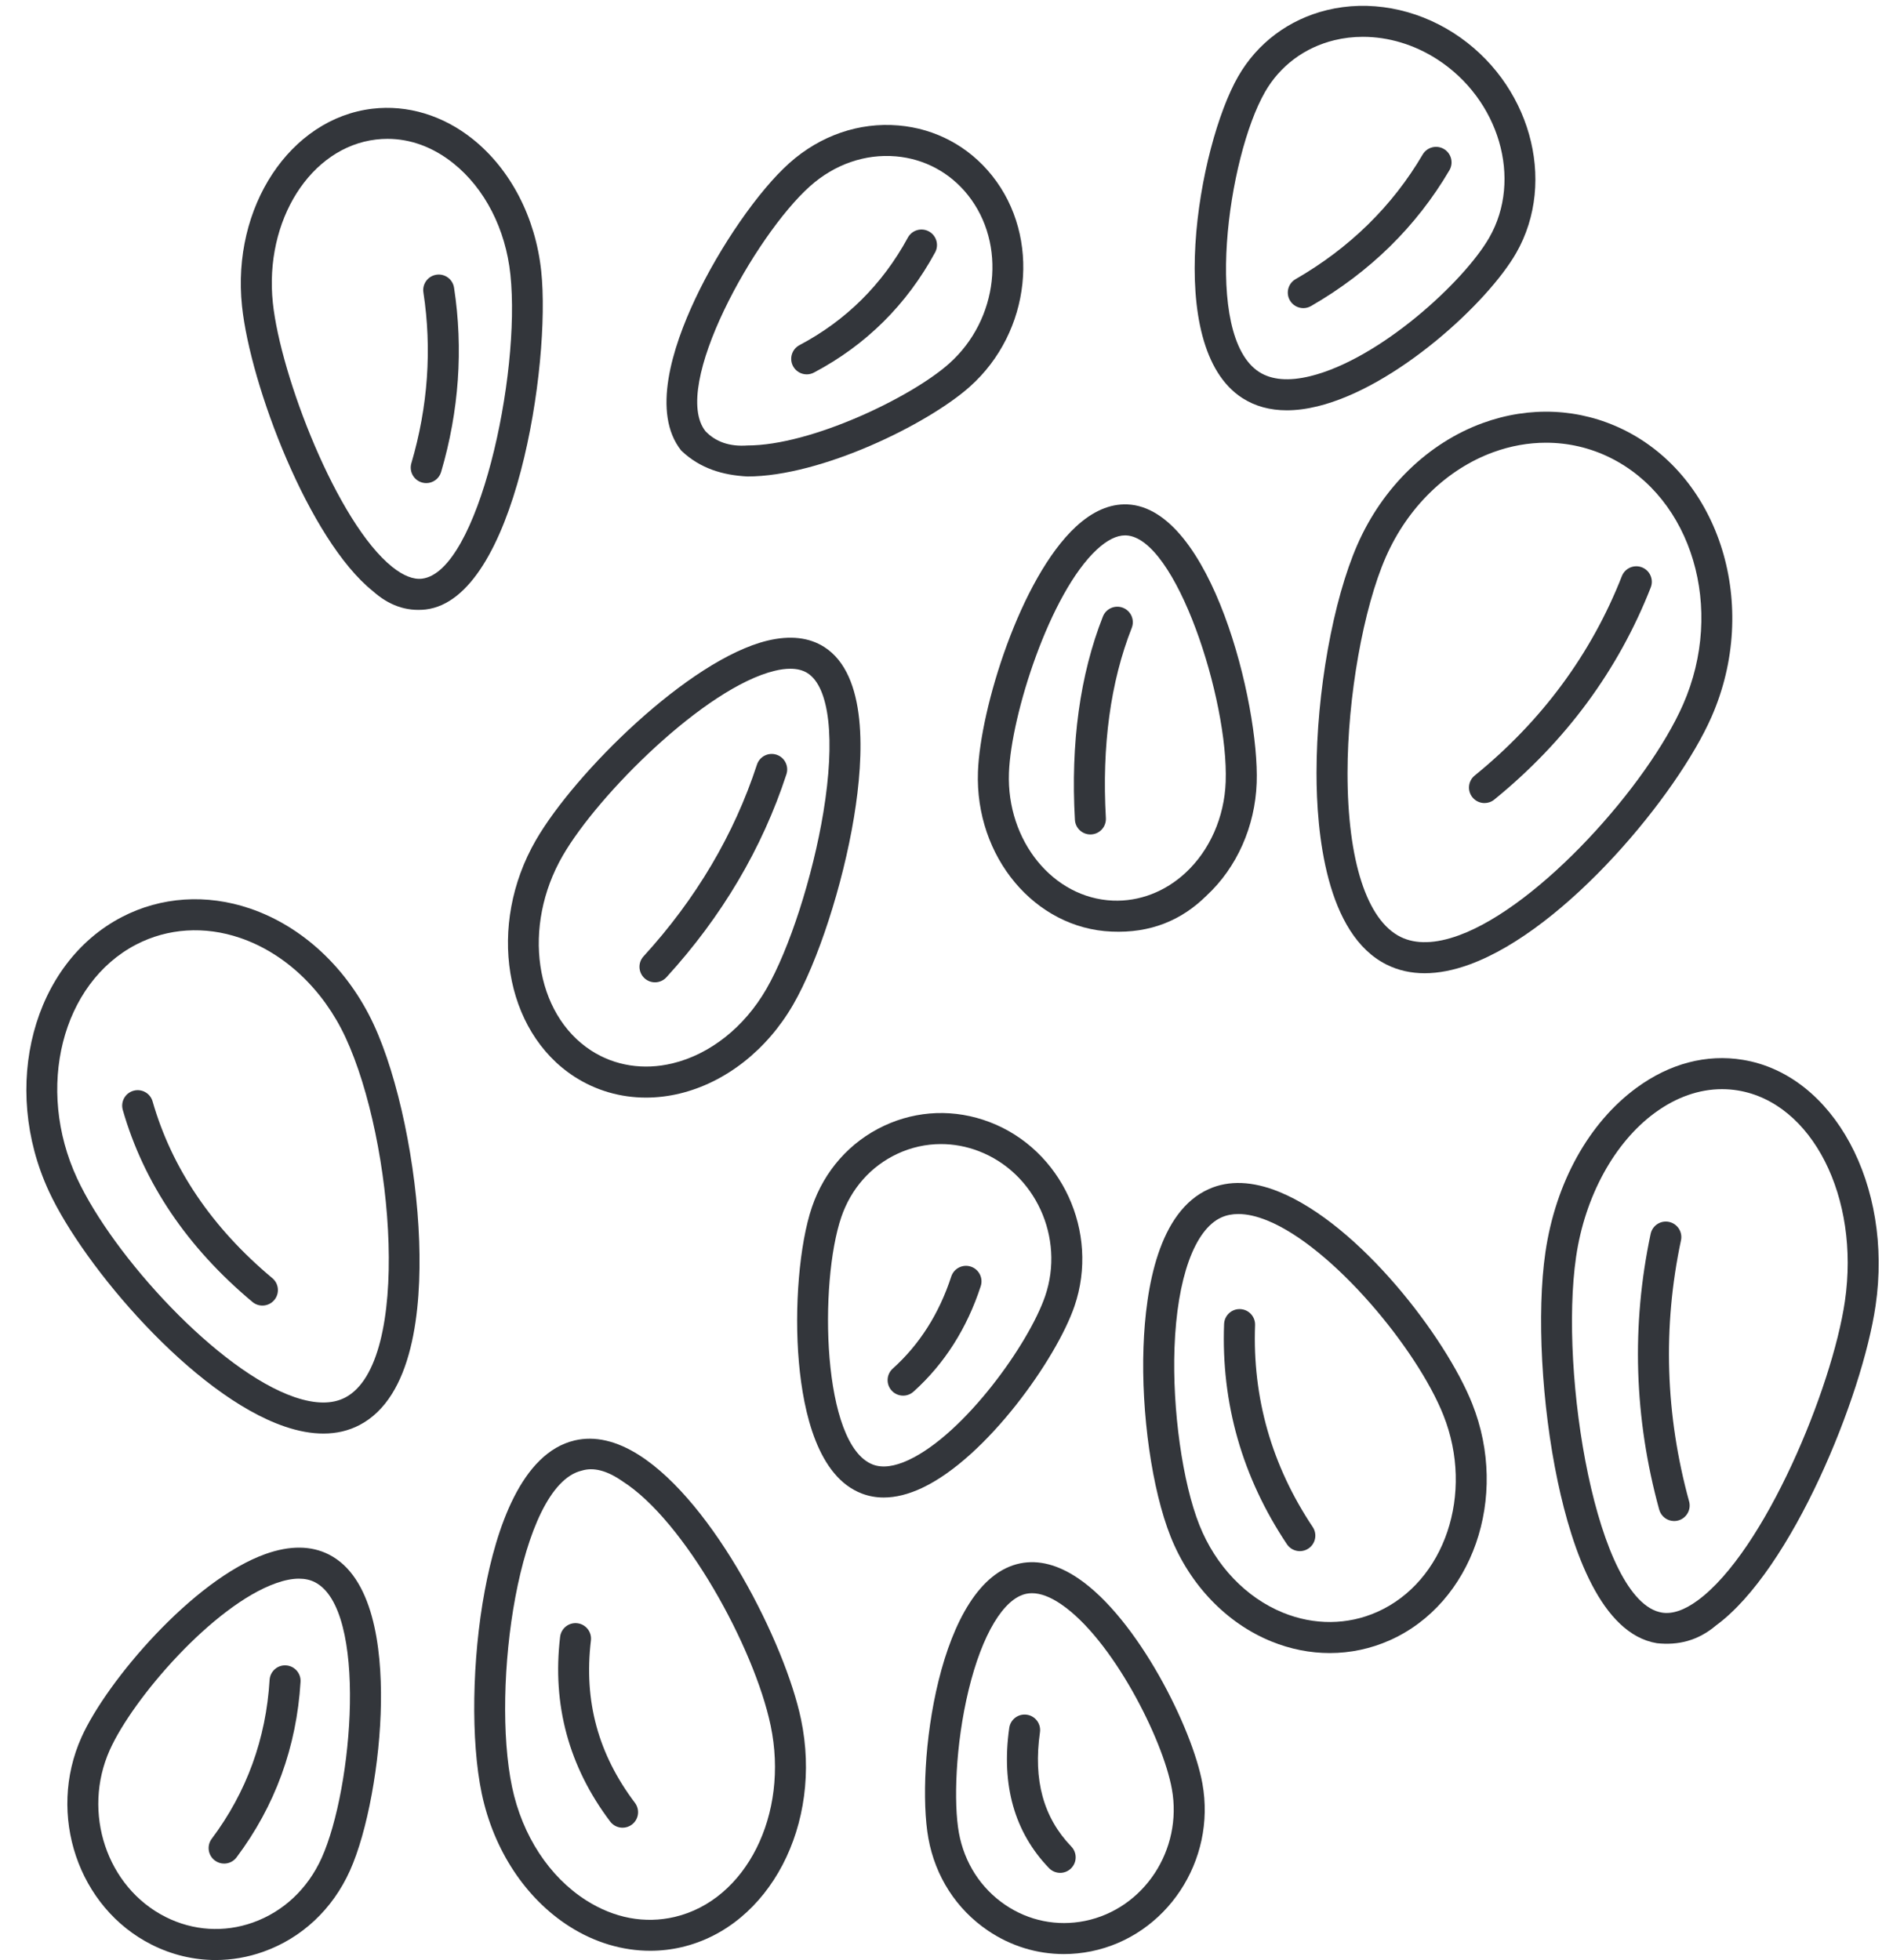
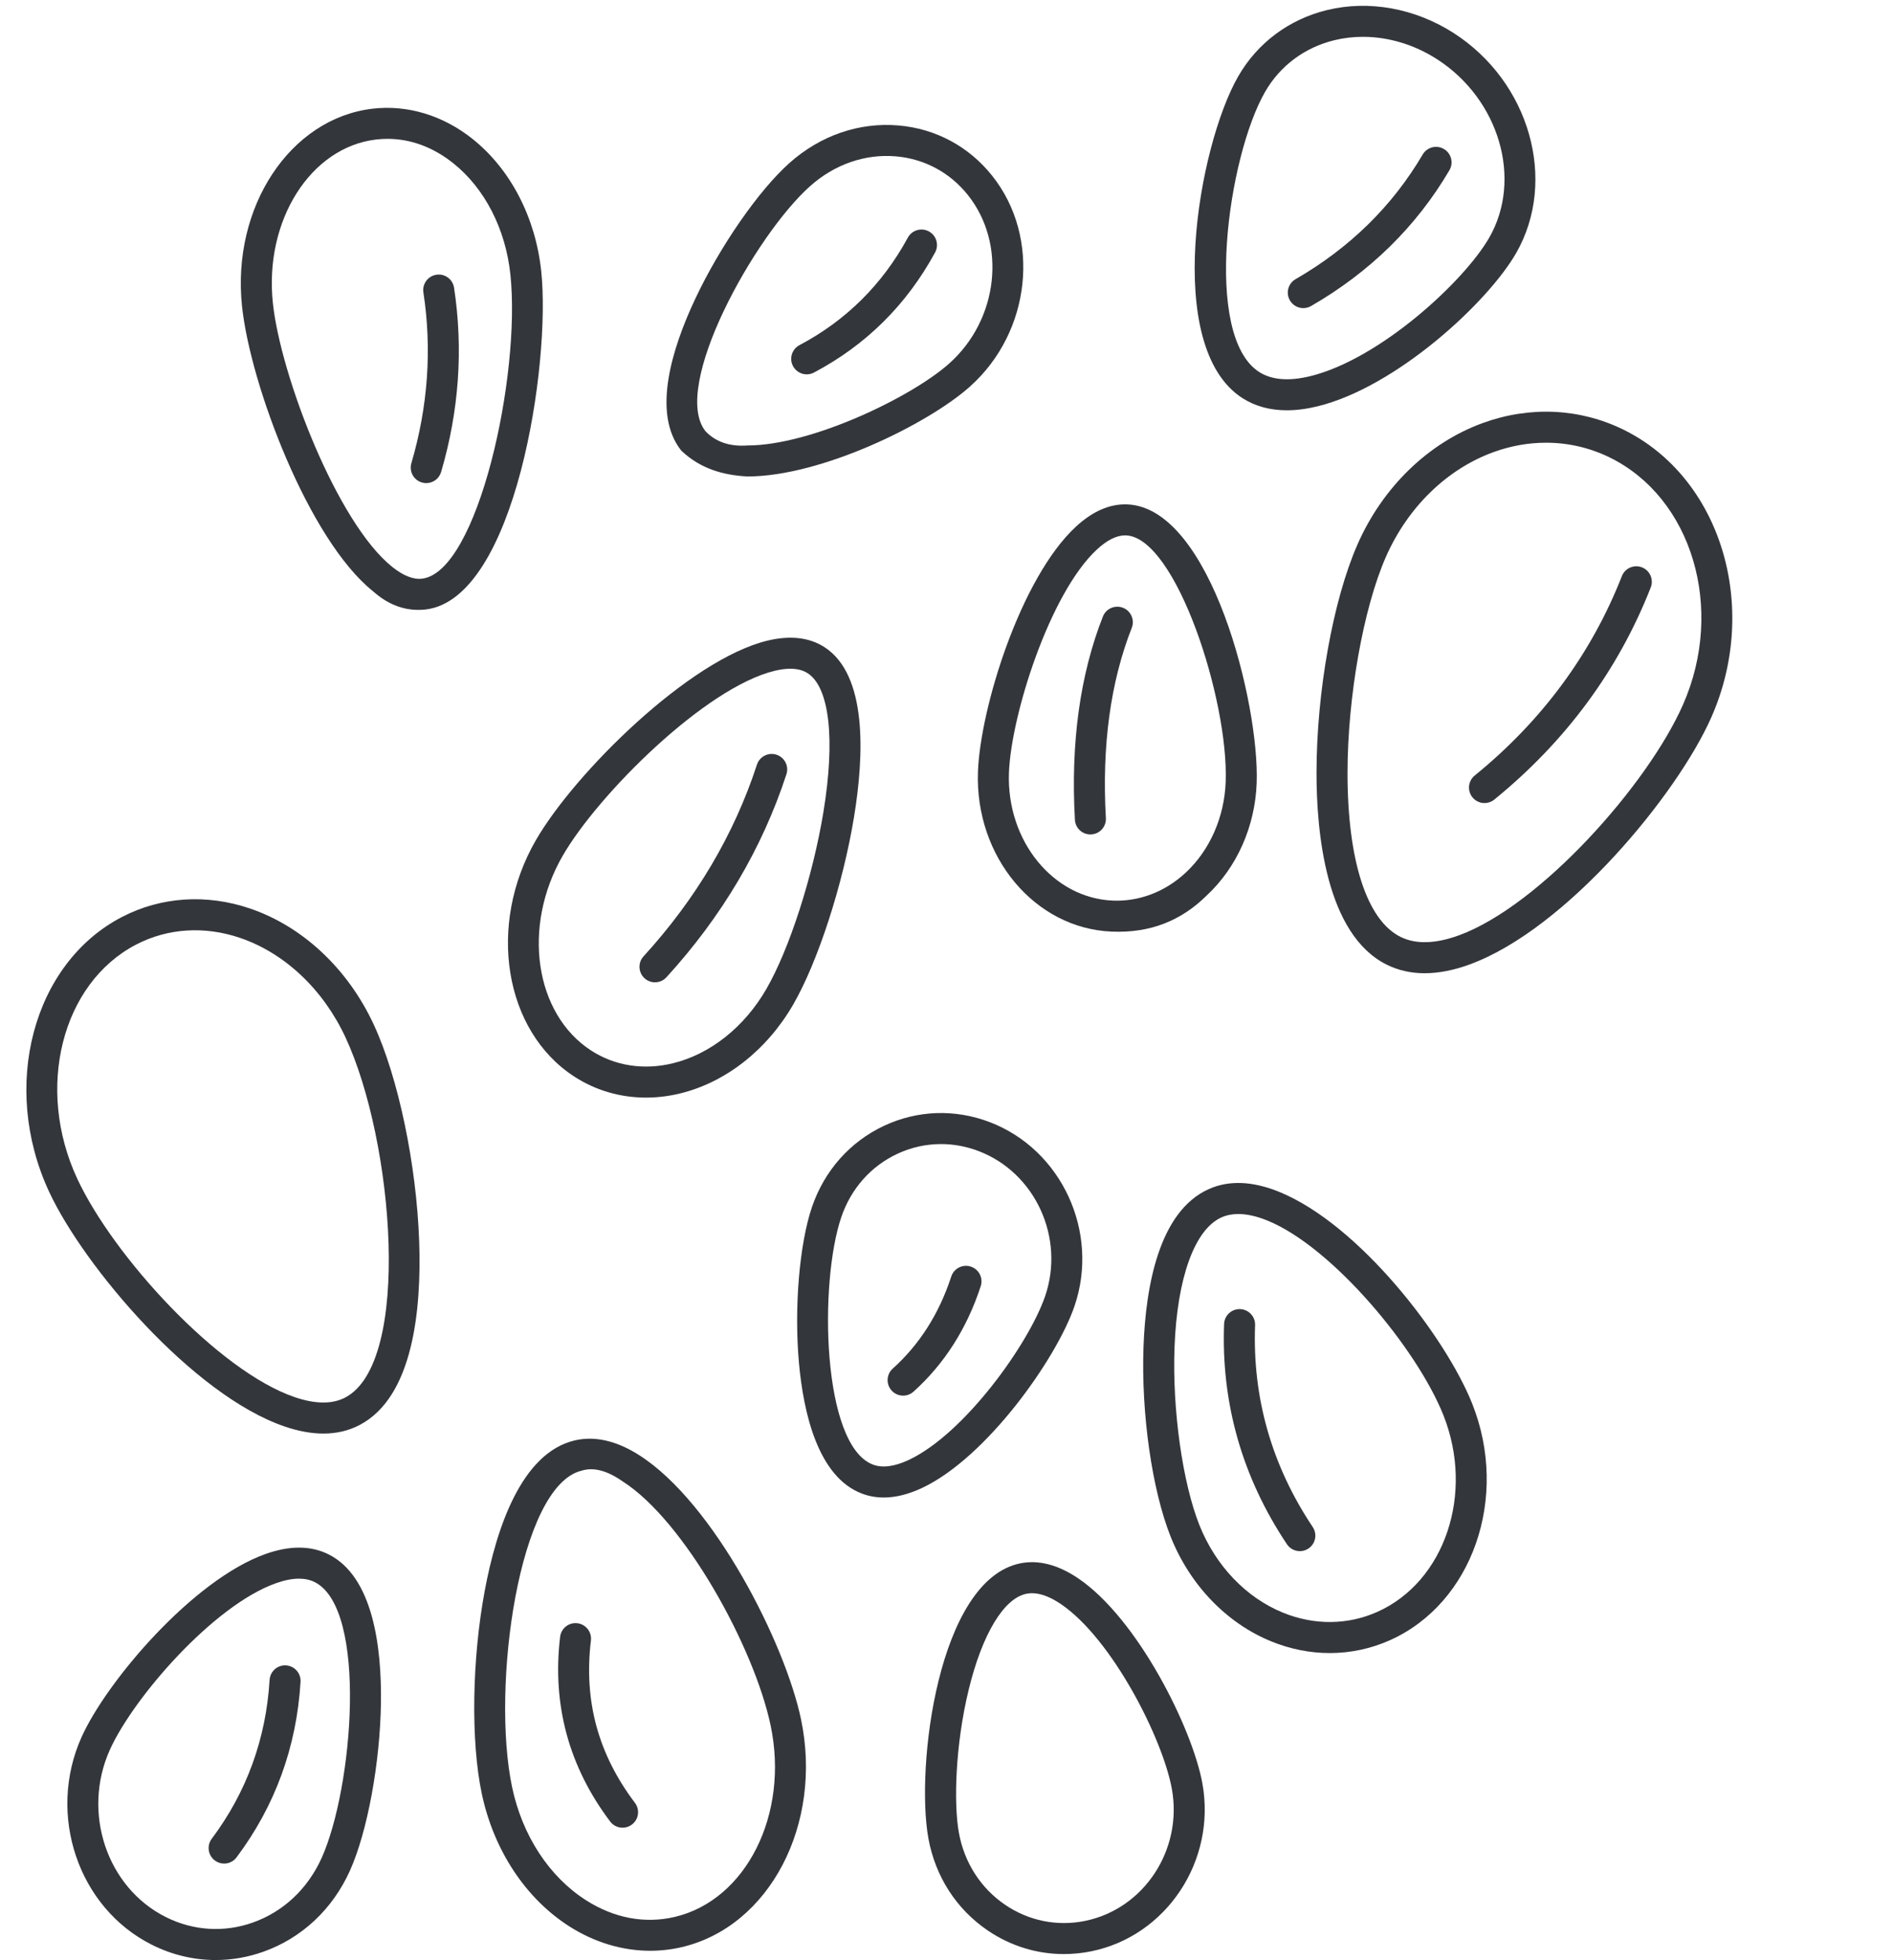
<svg xmlns="http://www.w3.org/2000/svg" fill="#000000" height="505.5" preserveAspectRatio="xMidYMid meet" version="1" viewBox="-6.8 -1.5 488.3 505.5" width="488.3" zoomAndPan="magnify">
  <g fill="#33363b" id="change1_1">
    <path d="M199.817,441.882c-4.104-19.548-22.402-55.791-41.73-68.088c-5.875-3.739-11.477-5.018-16.65-3.805 c-13.802,3.241-20.231,22.859-23.194,38.746c-3.31,17.743-3.624,38.757-0.782,52.289c3.067,14.608,11.321,27.119,22.645,34.323 c6.493,4.131,13.671,6.262,20.82,6.262c2.732,0,5.461-0.312,8.144-0.941C191.713,495.351,205.507,468.98,199.817,441.882z M167.24,492.879c-7.7,1.81-15.598,0.327-22.842-4.281c-9.517-6.055-16.482-16.704-19.109-29.218 c-5.416-25.79,1.715-77.784,17.976-81.602c2.989-0.921,6.478-0.071,10.528,2.766c15.964,10.156,33.948,42.76,38.195,62.982 C196.792,466.408,185.69,488.547,167.24,492.879z" />
    <path d="M323.155,305.879c-6.841-2.786-12.937-3.029-18.118-0.724 c-12.936,5.756-16.312,25.295-16.867,40.673c-0.621,17.22,2.188,36.896,6.989,48.961c4.967,12.481,14.437,22.336,25.981,27.037 c4.916,2.001,10.016,3.001,15.072,3.001c5.299-0.001,10.549-1.099,15.479-3.293c21.336-9.494,30.877-36.864,21.268-61.013 C366.146,343.399,343.903,314.329,323.155,305.879z M348.44,414.226c-7.628,3.395-16.251,3.46-24.283,0.191 c-9.539-3.885-17.399-12.116-21.565-22.585c-4.36-10.957-7.003-29.756-6.427-45.716c0.649-17.982,5.181-30.563,12.124-33.652 c1.3-0.578,2.75-0.866,4.345-0.866c2.228,0,4.737,0.563,7.503,1.69c16.802,6.842,38.568,33.052,45.388,50.19 C373.568,383.69,365.904,406.455,348.44,414.226z" />
-     <path d="M442.765,271.833c-9.388-1.539-18.858,0.95-27.387,7.19c-12.332,9.021-20.911,24.487-23.537,42.432 c-2.281,15.582-1.003,39.349,3.178,59.139c3.745,17.724,11.225,39.344,25.588,41.694c5.415,0.583,10.542-0.606,15.22-4.563 c19.598-14.339,37.764-59.133,41.18-82.47C481.564,304.12,466.203,275.668,442.765,271.833z M469.091,334.097 c-3.259,22.269-20.646,64.484-37.988,77.171c-3.433,2.512-6.531,3.565-9.204,3.125c-16.885-2.764-26.55-61.672-22.143-91.78 c2.284-15.603,9.889-29.484,20.345-37.134c5.491-4.018,11.399-6.084,17.295-6.084c1.361,0,2.722,0.11,4.077,0.332 C460.63,282.863,473.02,307.252,469.091,334.097z" />
    <path d="M343.365,138.916c-6.314,14.372-10.562,38.055-10.569,58.933c-0.005,15.14,2.35,41.7,18.182,49.478 c2.949,1.449,6.195,2.173,9.713,2.173c3.59,0,7.464-0.754,11.596-2.263c24.972-9.119,53.633-43.901,62.393-63.84 c12.539-28.54,2.358-61.771-22.696-74.079c-11.275-5.54-24.183-6.145-36.348-1.703 C361.619,112.732,349.856,124.142,343.365,138.916z M391.998,112.678c5.688,0,11.288,1.278,16.459,3.819 c21.26,10.444,29.738,39.011,18.899,63.681c-9.109,20.734-36.929,51.917-57.813,59.542c-6.053,2.209-11.113,2.354-15.038,0.424 c-8.72-4.284-13.717-19.699-13.709-42.294c0.007-19.563,4.075-42.475,9.893-55.718c5.618-12.788,15.711-22.63,27.691-27.004 C382.862,113.492,387.457,112.678,391.998,112.678z" />
    <path d="M89.595,262.708c-6.674-14.367-18.296-25.263-31.885-29.895c-11.239-3.83-22.98-3.053-33.065,2.185 C1.683,246.924-6.75,278.69,5.847,305.809c8.974,19.316,37.117,52.525,60.793,60.594c3.552,1.21,6.885,1.815,9.98,1.815 c3.389,0,6.492-0.726,9.284-2.176c13.865-7.201,16.041-29.743,15.425-47.387C100.637,298.812,95.921,276.328,89.595,262.708z M82.218,358.943c-3.33,1.729-7.703,1.691-12.997-0.113c-19.692-6.71-46.802-36.336-56.118-56.392 c-10.819-23.291-3.987-50.359,15.229-60.34c8.13-4.223,17.646-4.832,26.797-1.712c11.534,3.931,21.451,13.295,27.21,25.693 C94.788,292.877,99.502,349.966,82.218,358.943z" />
    <path d="M77.978,399.384c-4.555-2.292-10.027-2.33-16.264-0.114c-18.766,6.661-41.003,32.841-47.476,47.233 c-8.987,19.983-0.871,44,18.092,53.535c5.232,2.632,10.852,3.958,16.501,3.958c4.123,0,8.262-0.707,12.271-2.131 c9.941-3.528,17.885-10.963,22.369-20.934c4.5-10.005,7.787-27.815,7.995-43.312C91.657,423.368,89.471,405.164,77.978,399.384z M76.176,477.651c-3.581,7.962-9.884,13.884-17.75,16.676c-7.427,2.639-15.419,2.127-22.502-1.435 c-15.189-7.639-21.645-26.977-14.39-43.107c5.983-13.304,26.615-37.211,42.856-42.976c2.191-0.777,4.17-1.167,5.925-1.167 c1.531,0,2.89,0.297,4.068,0.889C88.103,413.429,84.271,459.65,76.176,477.651z" />
    <path d="M271.357,405.582c-5.216-3.538-10.256-4.846-14.981-3.891c-21.199,4.291-27.03,52.52-23.7,70.914 c1.781,9.84,7.23,18.29,15.343,23.792c5.888,3.994,12.666,6.064,19.606,6.063c2.335,0,4.688-0.234,7.032-0.708 c19.435-3.935,32.31-23.353,28.701-43.287C300.797,444.316,286.728,416.007,271.357,405.582z M273.07,493.911 c-7.184,1.454-14.486-0.013-20.561-4.134c-6.318-4.286-10.566-10.891-11.961-18.598c-1.366-7.543-0.94-22.625,2.515-36.855 c3.481-14.34,9.051-23.607,14.9-24.791c0.463-0.094,0.94-0.141,1.433-0.141c2.21,0,4.716,0.941,7.471,2.811 c13.217,8.965,26.27,34.708,28.619,47.688C298.325,475.573,288.269,490.834,273.07,493.911z" />
    <path d="M270.374,335.33c6.507-19.07-3.31-40.35-21.883-47.436c-8.971-3.422-18.655-3.083-27.265,0.957 c-8.777,4.119-15.375,11.558-18.578,20.944c-3.242,9.502-4.626,25.996-3.366,40.109c1.164,13.033,4.923,29.475,16.221,33.785 c1.788,0.682,3.676,1.022,5.658,1.022c3.077,0,6.379-0.821,9.871-2.46C247.732,374.417,265.771,348.821,270.374,335.33z M227.635,375.01c-3.702,1.736-6.822,2.142-9.279,1.205c-13.182-5.029-13.899-46.945-8.136-63.836 c2.496-7.314,7.611-13.098,14.405-16.285c3.596-1.688,7.439-2.536,11.308-2.536c3.26,0,6.54,0.603,9.707,1.811 c14.596,5.568,22.295,22.336,17.164,37.377C258.588,345.097,241.965,368.286,227.635,375.01z" />
    <path d="M283.983,128.585c-4.479-0.177-8.944,1.755-13.267,5.758 c-14.283,13.226-24.657,46.796-25.252,63.196c-0.795,21.927,14.677,40.419,34.489,41.223c10.006,0.44,18.039-2.894,24.483-9.284 c7.807-7.229,12.518-17.82,12.925-29.058C318.098,180.122,305.594,129.461,283.983,128.585z M309.367,200.13 c-0.331,9.126-4.109,17.684-10.366,23.478c-5.284,4.893-11.929,7.433-18.724,7.161c-15.424-0.625-27.455-15.402-26.818-32.939 c0.54-14.898,10.528-46.351,22.693-57.616c2.609-2.416,5.052-3.639,7.266-3.639c0.081,0,0.161,0.002,0.241,0.005 C296.531,137.101,310.134,178.969,309.367,200.13z" />
    <path d="M249.115,43.804c-6.012-7.539-14.59-12.138-24.154-12.949c-10.164-0.867-20.159,2.581-28.139,9.697 c-7.917,7.06-17.909,21.474-24.299,35.052c-5.888,12.512-11.291,29.453-3.588,39.111c4.874,4.647,10.741,6.327,17.056,6.668 c19.006,0,46.497-13.458,57.383-23.166C259.208,84.098,261.783,59.688,249.115,43.804z M238.05,92.247 c-9.836,8.771-35.696,21.14-52.018,21.138c-4.606,0.341-8.198-0.913-10.842-3.658c-9.09-11.398,12.746-50.531,26.957-63.205 c6.323-5.639,14.186-8.374,22.138-7.697c7.351,0.624,13.948,4.164,18.576,9.966C252.926,61.412,250.768,80.906,238.05,92.247z" />
    <path d="M313.673,101.165c3.273,2.101,7.106,3.153,11.455,3.153c2.479,0,5.127-0.342,7.933-1.028 c20.266-4.951,43.876-26.714,51.227-39.521c10.733-18.702,3.5-44.162-16.123-56.755c-9.968-6.396-21.877-8.552-32.676-5.913 c-9.813,2.397-17.948,8.477-22.909,17.12C302.292,36.149,293.113,87.971,313.673,101.165z M319.52,22.204 c3.859-6.725,10.205-11.459,17.869-13.331c2.401-0.587,4.875-0.875,7.372-0.875c6.528,0,13.203,1.974,19.085,5.749 c16.09,10.326,22.148,30.979,13.505,46.04c-6.497,11.321-28.232,31.346-46.188,35.732c-5.515,1.348-9.945,0.982-13.168-1.086 C303.462,85.106,309.867,39.021,319.52,22.204z" />
    <path d="M141.375,276.177c5.517,3.566,11.872,5.398,18.467,5.398c2.866,0,5.778-0.347,8.685-1.046 c11.817-2.846,22.485-11.204,29.268-22.935c6.366-11.009,12.819-30.883,15.692-48.331c2.644-16.053,3.471-36.692-7.602-43.853 c-3.913-2.531-8.864-3.099-14.712-1.691c-20.207,4.865-49.706,34.105-59.731,51.443 C118.772,237.074,123.228,264.444,141.375,276.177z M138.367,219.169c9.118-15.769,36.706-43.343,54.678-47.67 c1.465-0.353,2.803-0.529,4.01-0.529c1.79,0,3.291,0.387,4.486,1.16c5.633,3.643,7.148,17.039,4.052,35.835 c-2.734,16.599-8.789,35.361-14.725,45.626c-5.691,9.842-14.518,16.826-24.214,19.16c-7.446,1.794-14.88,0.623-20.936-3.293 C131.097,260.004,127.799,237.445,138.367,219.169z" />
    <path d="M132.811,68.453c-1.462-13.856-7.909-26.285-17.688-34.098c-7.644-6.106-16.823-8.881-25.851-7.818 c-21.25,2.507-36.343,25.352-33.645,50.924c2.159,20.459,17.285,60.334,33.758,73.496c4.026,3.603,8.536,5.29,13.613,4.731 C126.176,152.953,135.327,92.301,132.811,68.453z M102.06,147.743c-2.248,0.264-4.83-0.756-7.682-3.036 c-14.233-11.372-28.817-49.334-30.795-68.085c-2.241-21.239,9.703-40.143,26.626-42.139c0.984-0.116,1.966-0.174,2.945-0.174 c5.965,0,11.782,2.148,16.975,6.297c8.12,6.487,13.487,16.943,14.726,28.688C127.6,95.306,116.492,146.04,102.06,147.743z" />
    <path d="M66.974,428.008c-2.201-0.141-4.101,1.546-4.233,3.752c-0.917,15.195-5.938,28.977-14.925,40.962 c-1.325,1.768-0.967,4.274,0.8,5.6c0.72,0.54,1.562,0.8,2.397,0.8c1.216,0,2.417-0.553,3.203-1.601 c9.943-13.26,15.498-28.493,16.51-45.278C70.859,430.038,69.179,428.142,66.974,428.008z" />
    <path d="M145.628,421.585c0.262-2.194-1.303-4.185-3.497-4.447c-2.19-0.268-4.185,1.304-4.447,3.496 c-2.093,17.497,2.251,33.527,12.914,47.647c0.787,1.042,1.984,1.59,3.195,1.59c0.839,0,1.686-0.263,2.408-0.808 c1.763-1.331,2.113-3.84,0.782-5.603C147.478,450.873,143.763,437.174,145.628,421.585z" />
-     <path d="M261.458,445.249c0.312-2.188-1.208-4.213-3.396-4.524c-2.189-0.315-4.213,1.209-4.524,3.396 c-2.102,14.747,1.347,26.914,10.249,36.164c0.785,0.815,1.833,1.226,2.882,1.226c0.998,0,1.998-0.371,2.773-1.118 c1.592-1.532,1.64-4.064,0.108-5.656C262.345,467.248,259.698,457.603,261.458,445.249z" />
    <path d="M316.948,340.268c0.083-2.207-1.639-4.064-3.847-4.147c-2.208-0.086-4.064,1.639-4.147,3.847 c-0.77,20.436,4.685,39.545,16.211,56.798c0.771,1.153,2.039,1.777,3.33,1.777c0.764,0,1.536-0.218,2.218-0.674 c1.837-1.228,2.331-3.712,1.104-5.548C321.246,376.499,316.243,358.985,316.948,340.268z" />
    <path d="M243.616,325.157c-2.099-0.681-4.358,0.465-5.042,2.564c-3.114,9.561-8.19,17.548-15.088,23.742 c-1.644,1.477-1.78,4.006-0.304,5.649c0.79,0.88,1.881,1.327,2.978,1.327c0.952,0,1.907-0.338,2.671-1.023 c7.958-7.146,13.795-16.304,17.35-27.217C246.864,328.099,245.716,325.841,243.616,325.157z" />
-     <path d="M426.811,318.378c0.459-2.161-0.92-4.285-3.082-4.744c-2.163-0.461-4.285,0.921-4.744,3.082 c-5.013,23.601-4.271,47.529,2.205,71.122c0.488,1.776,2.098,2.942,3.855,2.942c0.351,0,0.707-0.046,1.061-0.144 c2.13-0.585,3.383-2.786,2.799-4.916C422.772,363.374,422.067,340.715,426.811,318.378z" />
    <path d="M376.13,205.613c0.887,0,1.78-0.293,2.521-0.897c18.413-14.976,31.992-33.383,40.359-54.709 c0.807-2.057-0.206-4.378-2.263-5.185c-2.057-0.807-4.377,0.206-5.185,2.263c-7.858,20.028-20.629,37.33-37.959,51.425 c-1.714,1.394-1.973,3.913-0.579,5.627C373.815,205.109,374.967,205.613,376.13,205.613z" />
    <path d="M274.464,213.707c0.076,0,0.153-0.002,0.23-0.006c2.206-0.125,3.892-2.015,3.767-4.22 c-1.055-18.611,1.19-35.113,6.675-49.046c0.809-2.056-0.202-4.378-2.257-5.187c-2.054-0.808-4.377,0.202-5.187,2.257 c-5.91,15.016-8.339,32.655-7.218,52.429C270.595,212.062,272.358,213.707,274.464,213.707z" />
    <path d="M162.154,251.841c1.083,0,2.164-0.438,2.953-1.301c14.297-15.636,24.711-33.251,30.953-52.356 c0.686-2.1-0.46-4.358-2.56-5.044c-2.097-0.684-4.358,0.46-5.044,2.56c-5.886,18.017-15.728,34.652-29.253,49.442 c-1.491,1.63-1.377,4.16,0.253,5.651C160.223,251.495,161.189,251.841,162.154,251.841z" />
-     <path d="M32.561,282.554c-0.609-2.124-2.823-3.35-4.948-2.742c-2.124,0.608-3.351,2.824-2.742,4.947 c5.403,18.838,16.658,35.499,33.453,49.521c0.748,0.625,1.657,0.93,2.562,0.93c1.145,0,2.281-0.489,3.072-1.437 c1.416-1.695,1.189-4.218-0.507-5.634C47.908,315.162,37.515,299.825,32.561,282.554z" />
    <path d="M105.766,69.355c-2.184,0.333-3.684,2.374-3.35,4.558c2.231,14.609,1.187,29.431-3.104,44.056 c-0.622,2.12,0.593,4.342,2.712,4.964c0.376,0.11,0.755,0.163,1.128,0.163c1.729,0,3.325-1.131,3.836-2.875 c4.622-15.755,5.744-31.742,3.335-47.516C109.99,70.521,107.949,69.018,105.766,69.355z" />
    <path d="M201.297,95.048c0.63,0,1.269-0.149,1.865-0.464c13.411-7.084,23.924-17.506,31.248-30.979 c1.055-1.941,0.337-4.37-1.604-5.425s-4.37-0.337-5.425,1.604c-6.558,12.063-15.964,21.391-27.956,27.726 c-1.954,1.032-2.701,3.452-1.669,5.405C198.474,94.273,199.861,95.048,201.297,95.048z" />
    <path d="M329.392,77.966c0.678,0,1.365-0.172,1.995-0.536c15.174-8.752,27.183-20.537,35.692-35.026 c1.119-1.905,0.481-4.356-1.424-5.475c-1.905-1.119-4.355-0.482-5.475,1.424c-7.799,13.279-18.831,24.096-32.791,32.147 c-1.914,1.104-2.57,3.55-1.466,5.463C326.664,77.249,328.009,77.966,329.392,77.966z" />
  </g>
</svg>